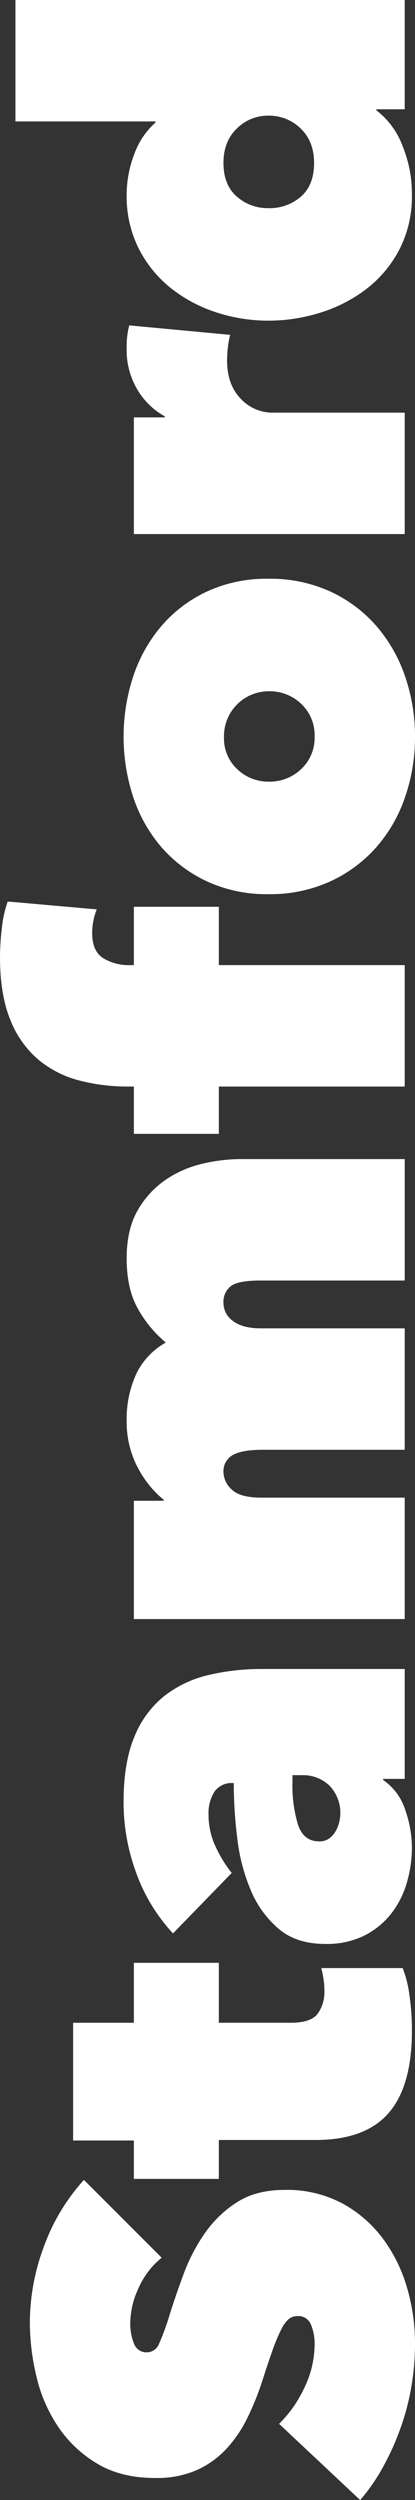
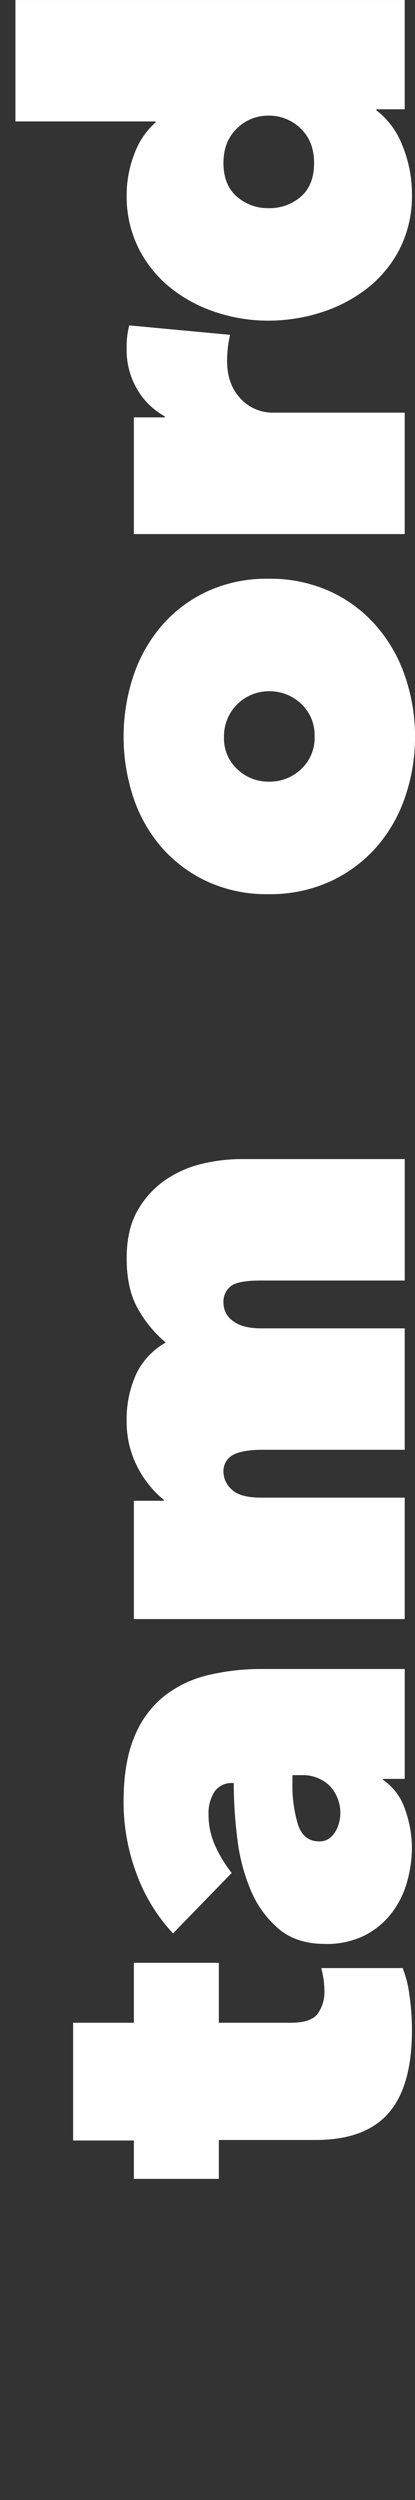
<svg xmlns="http://www.w3.org/2000/svg" width="127.521" height="768" viewBox="0 0 127.521 768">
  <rect x="0" y="0" width="127.521" height="768" fill="#333333" stroke="none" />
  <g id="Grupo_356" data-name="Grupo 356" transform="translate(0 0)">
    <path id="Trazado_409" data-name="Trazado 409" d="M92.934,25.551a41.632,41.632,0,0,0-10.658-14,46.23,46.23,0,0,0-15.5-8.623,59.371,59.371,0,0,0-36.818,0,45.286,45.286,0,0,0-15.422,8.623,42.052,42.052,0,0,0-10.577,14A43.434,43.434,0,0,0,0,44.458,44.326,44.326,0,0,0,3.957,63.6a42.659,42.659,0,0,0,10.577,14.16,45.518,45.518,0,0,0,15.422,8.782,56.339,56.339,0,0,0,18.328,3.005,56.852,56.852,0,0,0,18.49-3.005,46.468,46.468,0,0,0,15.5-8.782A42.227,42.227,0,0,0,92.934,63.6a44.365,44.365,0,0,0,3.956-19.144A43.472,43.472,0,0,0,92.934,25.551ZM58.456,54.584A13.128,13.128,0,0,1,48.445,58.7a13.127,13.127,0,0,1-10.012-4.113,14.006,14.006,0,0,1-3.875-9.968,13.774,13.774,0,0,1,3.795-9.65,12.875,12.875,0,0,1,9.931-4.114,13.781,13.781,0,0,1,14.05,13.765A14,14,0,0,1,58.456,54.584Z" transform="translate(37.973 274.679) rotate(-90)" fill="#fff" />
-     <path id="Trazado_404" data-name="Trazado 404" d="M47.96,32.039a16.38,16.38,0,0,1,6.782-1.186A25.965,25.965,0,0,1,64.916,33.3a24.964,24.964,0,0,1,9.528,7.2l23.9-23.89A61.777,61.777,0,0,0,77.753,4.272,66.857,66.857,0,0,0,54.743,0,72.191,72.191,0,0,0,37.786,2.062,46.388,46.388,0,0,0,22.365,8.8,37.659,37.659,0,0,0,11.142,20.766q-4.359,7.29-4.36,17.749A30.576,30.576,0,0,0,9.2,51.277a28.193,28.193,0,0,0,6.541,9.112,39.354,39.354,0,0,0,9.447,6.421,85.334,85.334,0,0,0,11.142,4.516q5.971,1.907,9.93,3.33a51.769,51.769,0,0,1,6.218,2.616,10.082,10.082,0,0,1,3.149,2.3,4.191,4.191,0,0,1,.889,2.695,4.092,4.092,0,0,1-2.665,4.121,15.181,15.181,0,0,1-5.894,1.109,30.73,30.73,0,0,1-13.808-3.323,37.5,37.5,0,0,1-10.738-7.595L0,101.5a58.7,58.7,0,0,0,9.851,6.848A81.416,81.416,0,0,0,21.558,113.7a75.376,75.376,0,0,0,12.919,3.463,78.748,78.748,0,0,0,13.645,1.179,60.8,60.8,0,0,0,17.117-2.451,47.264,47.264,0,0,0,15.1-7.436,38.3,38.3,0,0,0,10.819-12.5,36.142,36.142,0,0,0,4.118-17.641q0-8.7-3.714-14.555a34.823,34.823,0,0,0-9.447-9.889A55.215,55.215,0,0,0,69.6,47.306q-6.783-2.527-12.919-4.429a75.141,75.141,0,0,1-8.639-3.164,4.053,4.053,0,0,1-2.664-3.8A4.008,4.008,0,0,1,47.96,32.039Z" transform="translate(9.177 768) rotate(-90)" fill="#fff" />
    <path id="Trazado_405" data-name="Trazado 405" d="M11.95,74.518q0,15.19,8.236,22.388t25.352,7.2a74.436,74.436,0,0,0,11.061-.791,34.012,34.012,0,0,0,8.155-2.057v-25a29.021,29.021,0,0,1-3.068.633,22.922,22.922,0,0,1-3.714.317,11.442,11.442,0,0,1-7.347-2.136q-2.665-2.137-2.664-8.148V44.775H66.369V18.669H47.96V0H11.788V18.669H0V44.775H11.95Z" transform="translate(22.468 669.336) rotate(-90)" fill="#fff" />
    <path id="Trazado_406" data-name="Trazado 406" d="M76.139,12.5A30.575,30.575,0,0,0,63.624,3.323Q55.71,0,43.6,0A62.7,62.7,0,0,0,21.638,3.954,54.031,54.031,0,0,0,3.23,15.188L21.8,33.225a39.636,39.636,0,0,1,8.154-4.984,22.931,22.931,0,0,1,9.77-2.136,12.247,12.247,0,0,1,7.025,1.82,6.33,6.33,0,0,1,2.664,5.616v.318a137.905,137.905,0,0,0-17.2,1.107A57.9,57.9,0,0,0,16.31,39.158,31.374,31.374,0,0,0,4.6,47.7Q0,53.16,0,61.862a25.918,25.918,0,0,0,2.746,12.5A24.613,24.613,0,0,0,9.77,82.588,28.308,28.308,0,0,0,19.3,87.176,39.057,39.057,0,0,0,29.551,88.6a35.687,35.687,0,0,0,11.627-2.057,17.733,17.733,0,0,0,9.2-6.8h.323v6.645h33.75V42.56A70.547,70.547,0,0,0,82.6,26.1,34.86,34.86,0,0,0,76.139,12.5Zm-24.3,42.244a11.746,11.746,0,0,1-3.231,8.542,12.06,12.06,0,0,1-11.385,2.928A10.126,10.126,0,0,1,34.4,65.026a6.766,6.766,0,0,1-2.1-1.978,5.079,5.079,0,0,1-.806-2.926q0-4.748,5.007-6.487a41.308,41.308,0,0,1,13.241-1.741h2.1Z" transform="translate(37.973 597.156) rotate(-90)" fill="#fff" />
    <path id="Trazado_407" data-name="Trazado 407" d="M135.08,12.183a28.337,28.337,0,0,0-9.366-8.7Q119.817,0,110.776,0q-9.366,0-15.5,3.482a36.9,36.9,0,0,0-10.336,8.544,21.892,21.892,0,0,0-9.689-9.1A33.482,33.482,0,0,0,60.718,0a30.2,30.2,0,0,0-8.074,1.028,30.523,30.523,0,0,0-6.7,2.69,33.215,33.215,0,0,0-5.329,3.639,27.931,27.931,0,0,0-3.957,4.035h-.322V2.215H0V85.437H37.3V41.3q0-6.486,2.5-9.019a7.379,7.379,0,0,1,5.249-2.532,5.647,5.647,0,0,1,5.329,2.848Q51.994,35.441,52,41.769V85.437H89.3V41.3q0-5.7,2.26-8.623a6.737,6.737,0,0,1,5.491-2.928,6.1,6.1,0,0,1,5.248,2.294q1.7,2.3,1.695,9.1v44.3h37.3V34.808A51.8,51.8,0,0,0,139.925,23.5,33.688,33.688,0,0,0,135.08,12.183Z" transform="translate(38.921 497.362) rotate(-90)" fill="#fff" />
-     <path id="Trazado_408" data-name="Trazado 408" d="M54.016,31.644q2.18-3.323,7.67-3.323a19.484,19.484,0,0,1,3.875.395,17.208,17.208,0,0,1,3.391,1.028l2.423-27.37A35.412,35.412,0,0,0,63.059.554,78.731,78.731,0,0,0,54.418,0Q42.752,0,35.049,3.165A30.732,30.732,0,0,0,22.8,11.788,32.09,32.09,0,0,0,16.4,24.365a58.411,58.411,0,0,0-1.865,14.873v1.9H0V67.242H14.533v57.115h37.3V67.242H69.76V41.136H51.837V40.029A14.982,14.982,0,0,1,54.016,31.644Z" transform="translate(0 348.314) rotate(-90)" fill="#fff" />
    <path id="Trazado_410" data-name="Trazado 410" d="M44.327,3.323a22.274,22.274,0,0,0-8.157,8.385h-.322V2.215H0V85.437H37.3V45.092a13.375,13.375,0,0,1,4.359-10.125q4.36-4.114,11.627-4.113a36.9,36.9,0,0,1,3.956.236A26.566,26.566,0,0,1,61.2,31.8L64.108.791A26.4,26.4,0,0,0,57,0,23.731,23.731,0,0,0,44.327,3.323Z" transform="translate(38.921 164.065) rotate(-90)" fill="#fff" />
    <path id="Trazado_411" data-name="Trazado 411" d="M61.2,0V43.035h-.321a23.817,23.817,0,0,0-9.851-6.566,34.88,34.88,0,0,0-12.273-2.294,35.742,35.742,0,0,0-16.794,3.8A36.894,36.894,0,0,0,9.85,47.939,44.429,44.429,0,0,0,2.5,61.862,51.124,51.124,0,0,0,0,77.684,53.117,53.117,0,0,0,2.5,93.823,45.013,45.013,0,0,0,9.85,107.982a36.422,36.422,0,0,0,12.115,10.047,35.758,35.758,0,0,0,16.8,3.8A39.1,39.1,0,0,0,53.786,118.9a24.616,24.616,0,0,0,10.821-7.99h.324v8.7H98.5V0ZM59.02,87.651q-3.958,4.116-10.577,4.115-6.782,0-10.334-4.035a14.645,14.645,0,0,1-3.553-10.047,14.3,14.3,0,0,1,3.553-9.651q3.55-4.112,10.334-4.114,6.621,0,10.577,4.114a13.479,13.479,0,0,1,3.957,9.651A13.848,13.848,0,0,1,59.02,87.651Z" transform="translate(4.747 98.503) rotate(-90)" fill="#fff" />
  </g>
</svg>